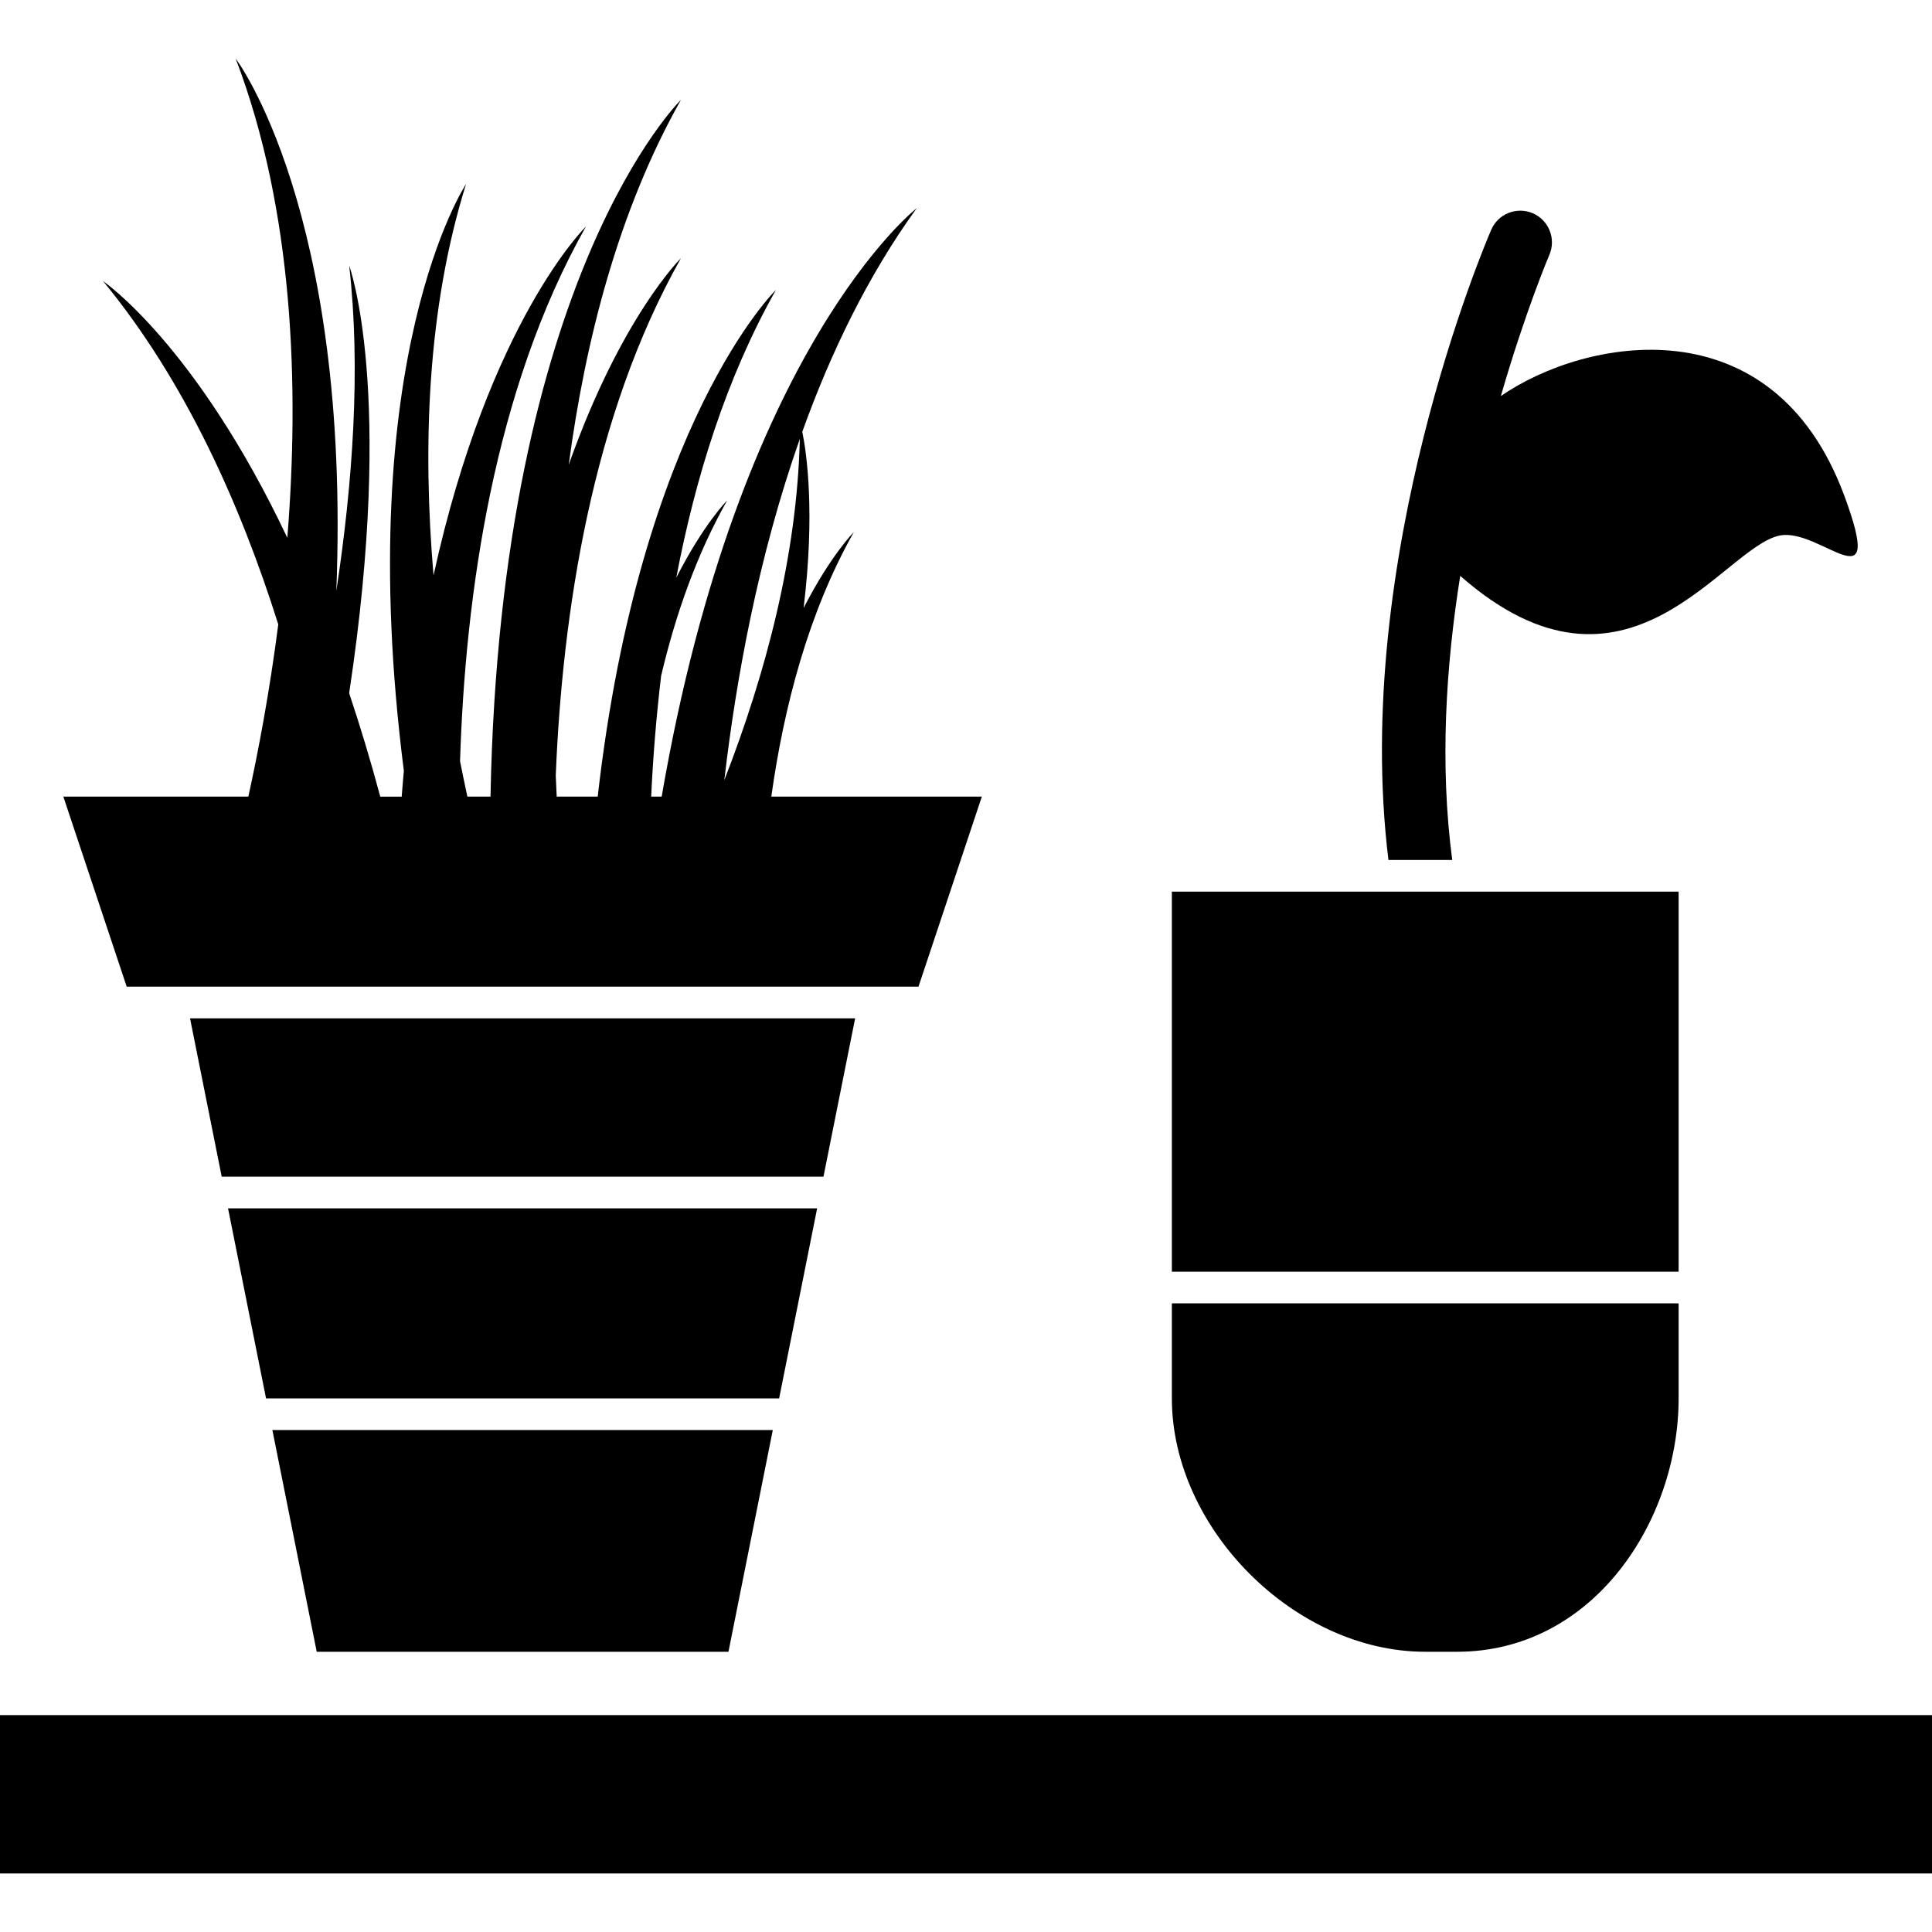
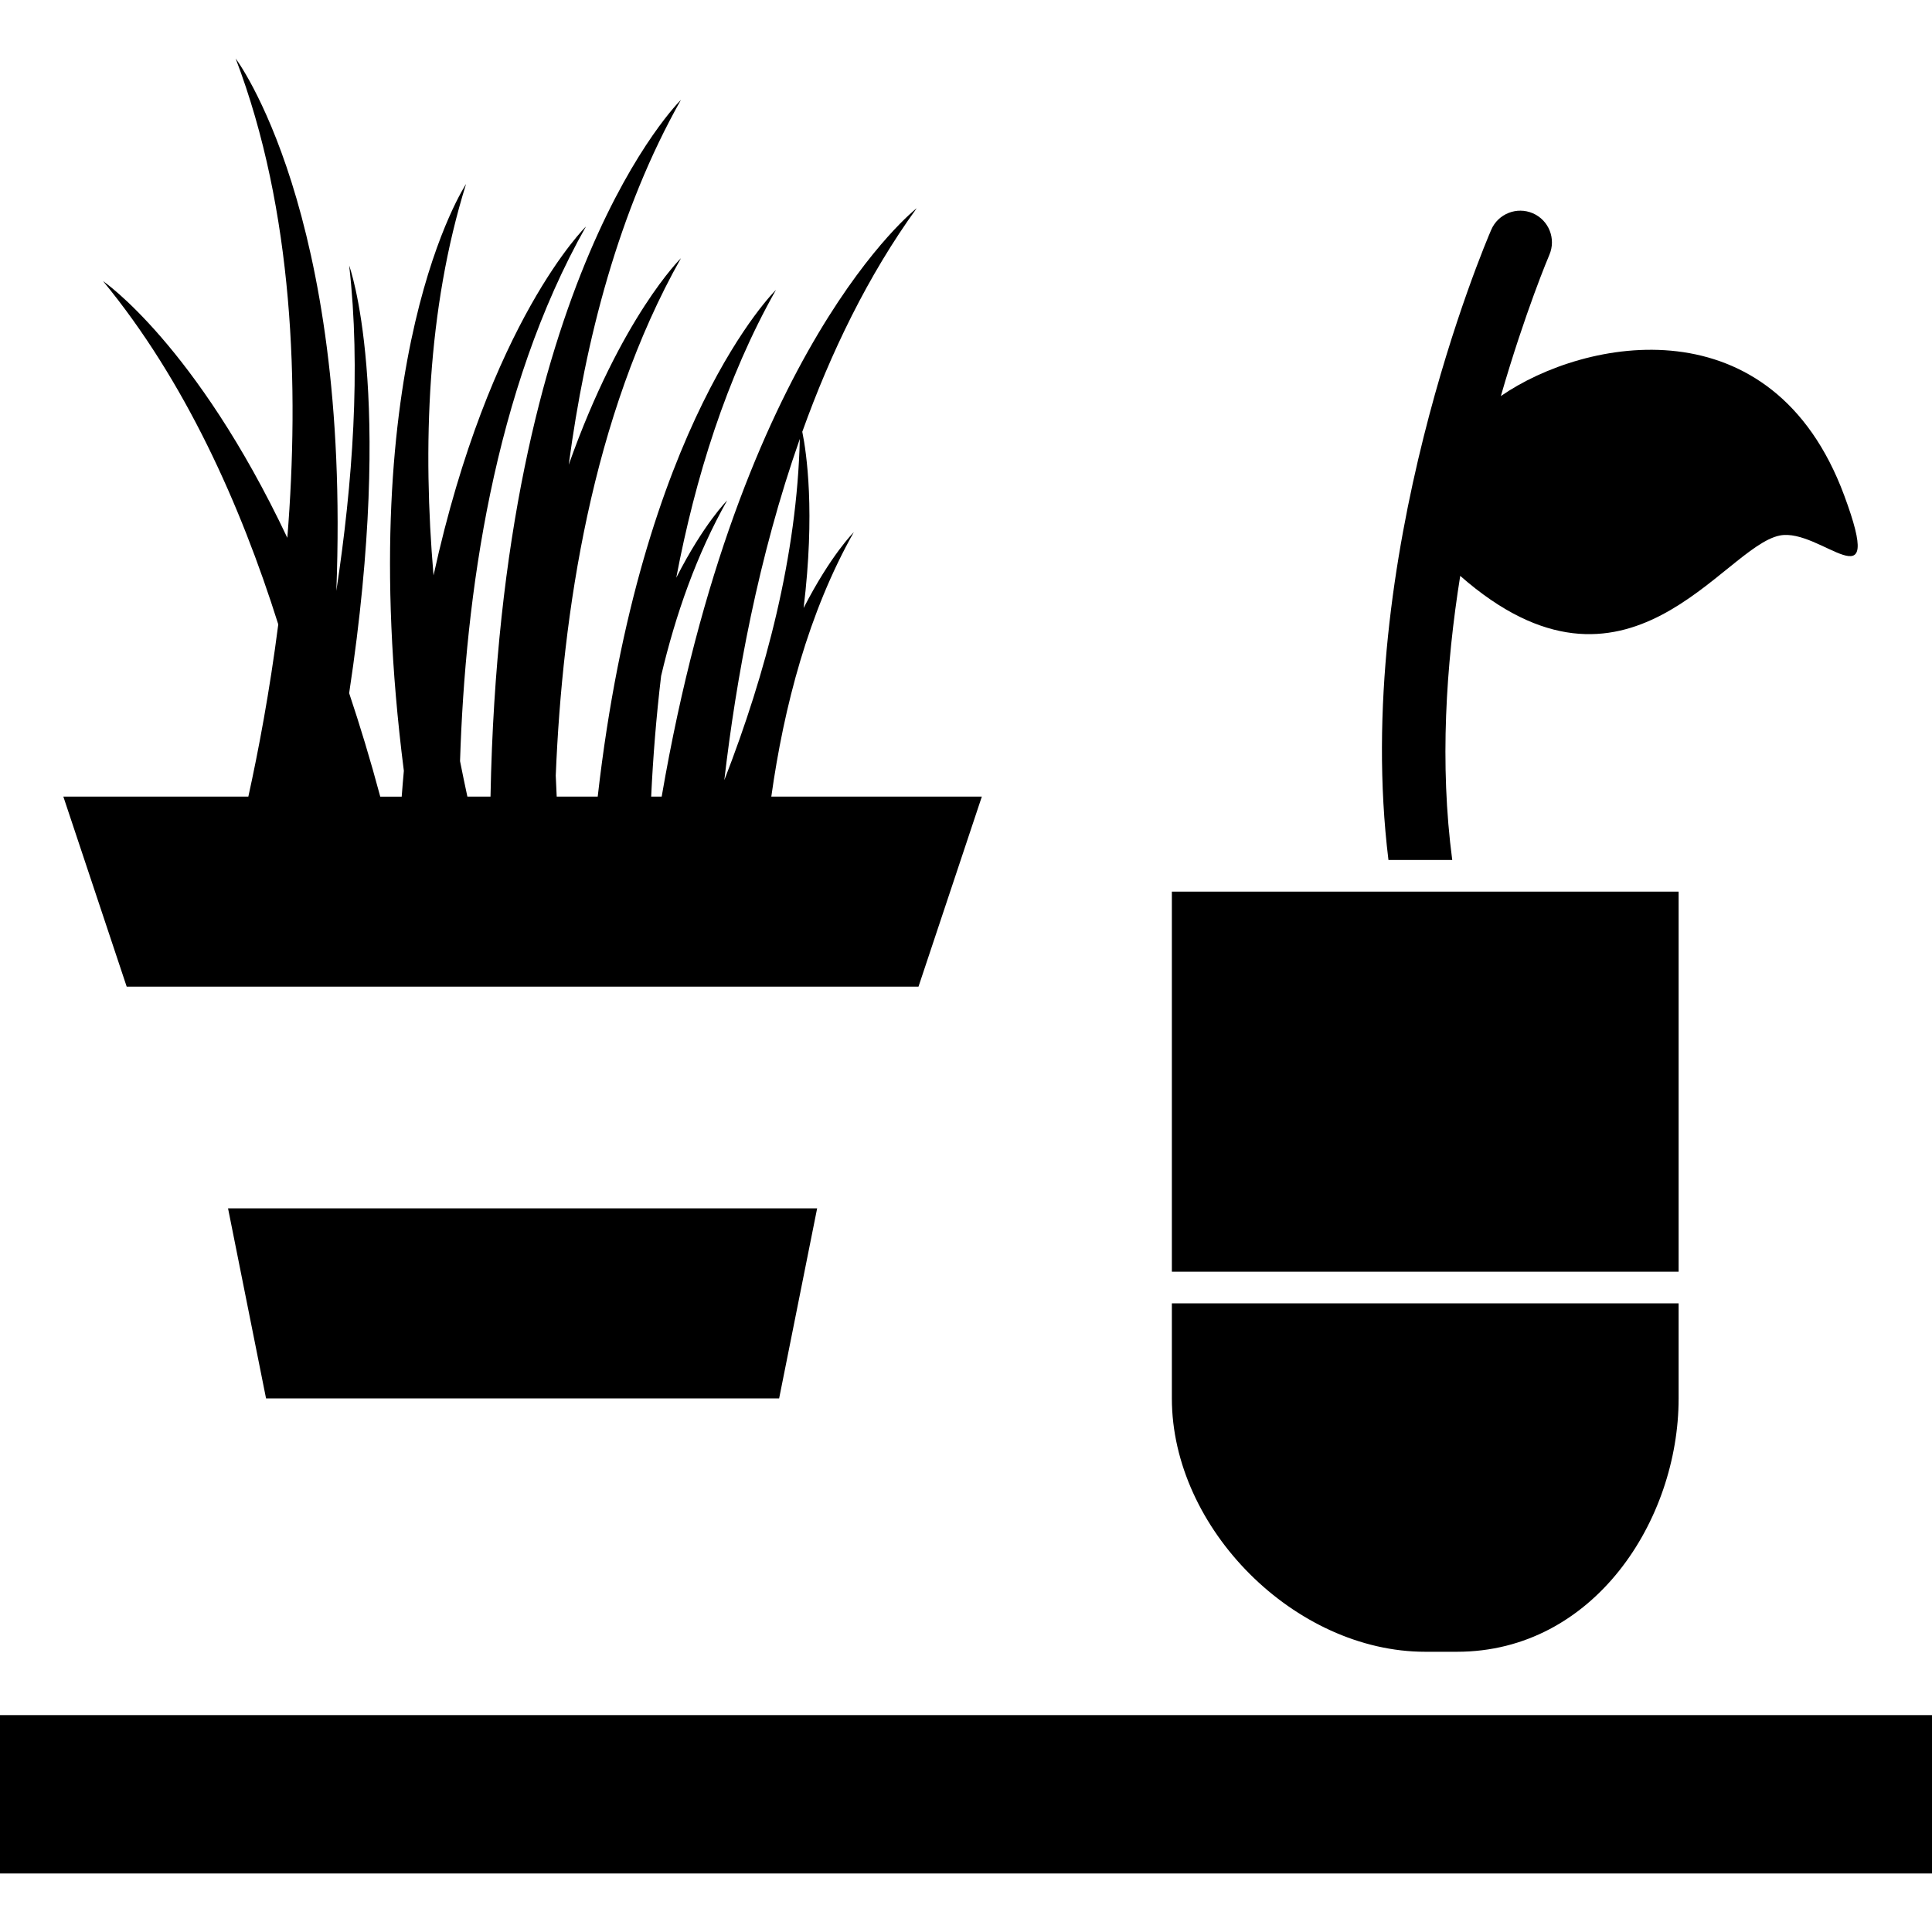
<svg xmlns="http://www.w3.org/2000/svg" fill="#000000" version="1.1" id="Capa_1" width="800px" height="800px" viewBox="0 0 583.312 583.312" xml:space="preserve">
  <g>
    <path d="M556.786,149.529c-21.678-58.36-78.222-47.535-103.647-29.95c7.382-25.522,14.458-42.199,14.64-42.62   c2.095-4.848-0.144-10.471-4.982-12.565c-4.829-2.094-10.48,0.134-12.564,4.982c-1.865,4.293-42.238,99.182-31.03,190.265h19.259   c-3.835-28.946-1.894-58.8,2.409-85.775c50.51,44.379,79.264-8.76,96.486-12.183C549.662,159.235,569.495,183.744,556.786,149.529z   " />
    <rect y="517.829" width="583.312" height="47.812" />
    <polygon points="246.712,364.829 173.406,364.829 161.071,364.829 68.85,364.829 80.325,422.204 235.237,422.204  " />
-     <polygon points="258.188,307.454 229.481,307.454 215.396,307.454 204.044,307.454 197.341,307.454 191.613,307.454    183.839,307.454 176.753,307.454 176.696,307.454 169.371,307.454 147.999,307.454 141.592,307.454 128.883,307.454    119.455,307.454 107.014,307.454 57.375,307.454 66.938,355.266 153.086,355.266 179.01,355.266 248.625,355.266  " />
-     <polygon points="219.938,498.704 233.325,431.766 82.237,431.766 95.625,498.704  " />
    <path d="M19.125,240.516l19.125,57.375h9.562h24.843h14.009h19.45h13.196h8.013h6.407h6.952h7.325h8.54h12.096h8.128h0.373h12.096   h1.989h1.167h4.37h11.695h6.302h1.023h13.521h48.004l19.125-57.375h-63.562c3.806-27.167,11.208-55.568,24.911-79.847   c0,0-6.904,6.818-15.157,22.902c3.509-28.936,0.899-46.837-0.402-53.206c8.578-23.887,19.813-47.153,34.549-67.511   c0,0-53.617,41.673-76.997,177.652h-3.175c0.545-11.666,1.511-23.916,3.002-36.433c4.342-18.437,10.71-36.643,19.938-52.976   c0,0-7.019,6.961-15.367,23.333c5.718-30.045,15.089-60.33,30.103-86.914c0,0-40.956,39.923-53.818,153H168.08   c-0.105-2.056-0.201-4.169-0.287-6.35c1.989-48.893,10.854-108.486,37.801-156.213c0,0-17.997,17.585-33.88,62.357   c4.982-37.37,14.984-76.691,33.88-110.169c0,0-54.497,53.12-57.5,210.375h-6.98c-0.755-3.481-1.492-7.047-2.218-10.71   c1.568-49.821,10.107-111.996,38.011-161.415c0,0-29.175,28.458-46.015,105.331c-3.299-38.518-1.999-80.392,9.821-118.164   c0,0-34.703,52.183-18.781,177.174c-0.239,2.553-0.45,5.173-0.65,7.793h-6.474c-2.984-11.15-6.139-21.516-9.391-31.241   c13.856-91.532,0.01-129.094,0.01-129.094c3.547,31.059,1.071,65.637-3.883,98.207C105.991,63.629,71.155,17.671,71.155,17.671   c17.518,45.919,19.259,99.125,15.596,144.709c-27.645-58.465-55.635-77.504-55.635-77.504   c24.681,29.959,41.473,67.368,52.9,103.638c-2.63,20.435-6.024,38.327-9.037,52.001H19.125z M241.482,132.517   c-0.832,35.162-10.232,70.734-22.797,103.026C222.232,205.001,228.936,168.157,241.482,132.517z" />
    <path d="M430.312,498.704h9.562c41.339,0,66.938-39.703,66.938-76.5v-28.688h-153v28.688   C353.812,461.525,390.991,498.704,430.312,498.704z" />
    <polygon points="506.812,269.204 439.971,269.204 420.578,269.204 353.812,269.204 353.812,383.954 506.812,383.954  " />
  </g>
</svg>